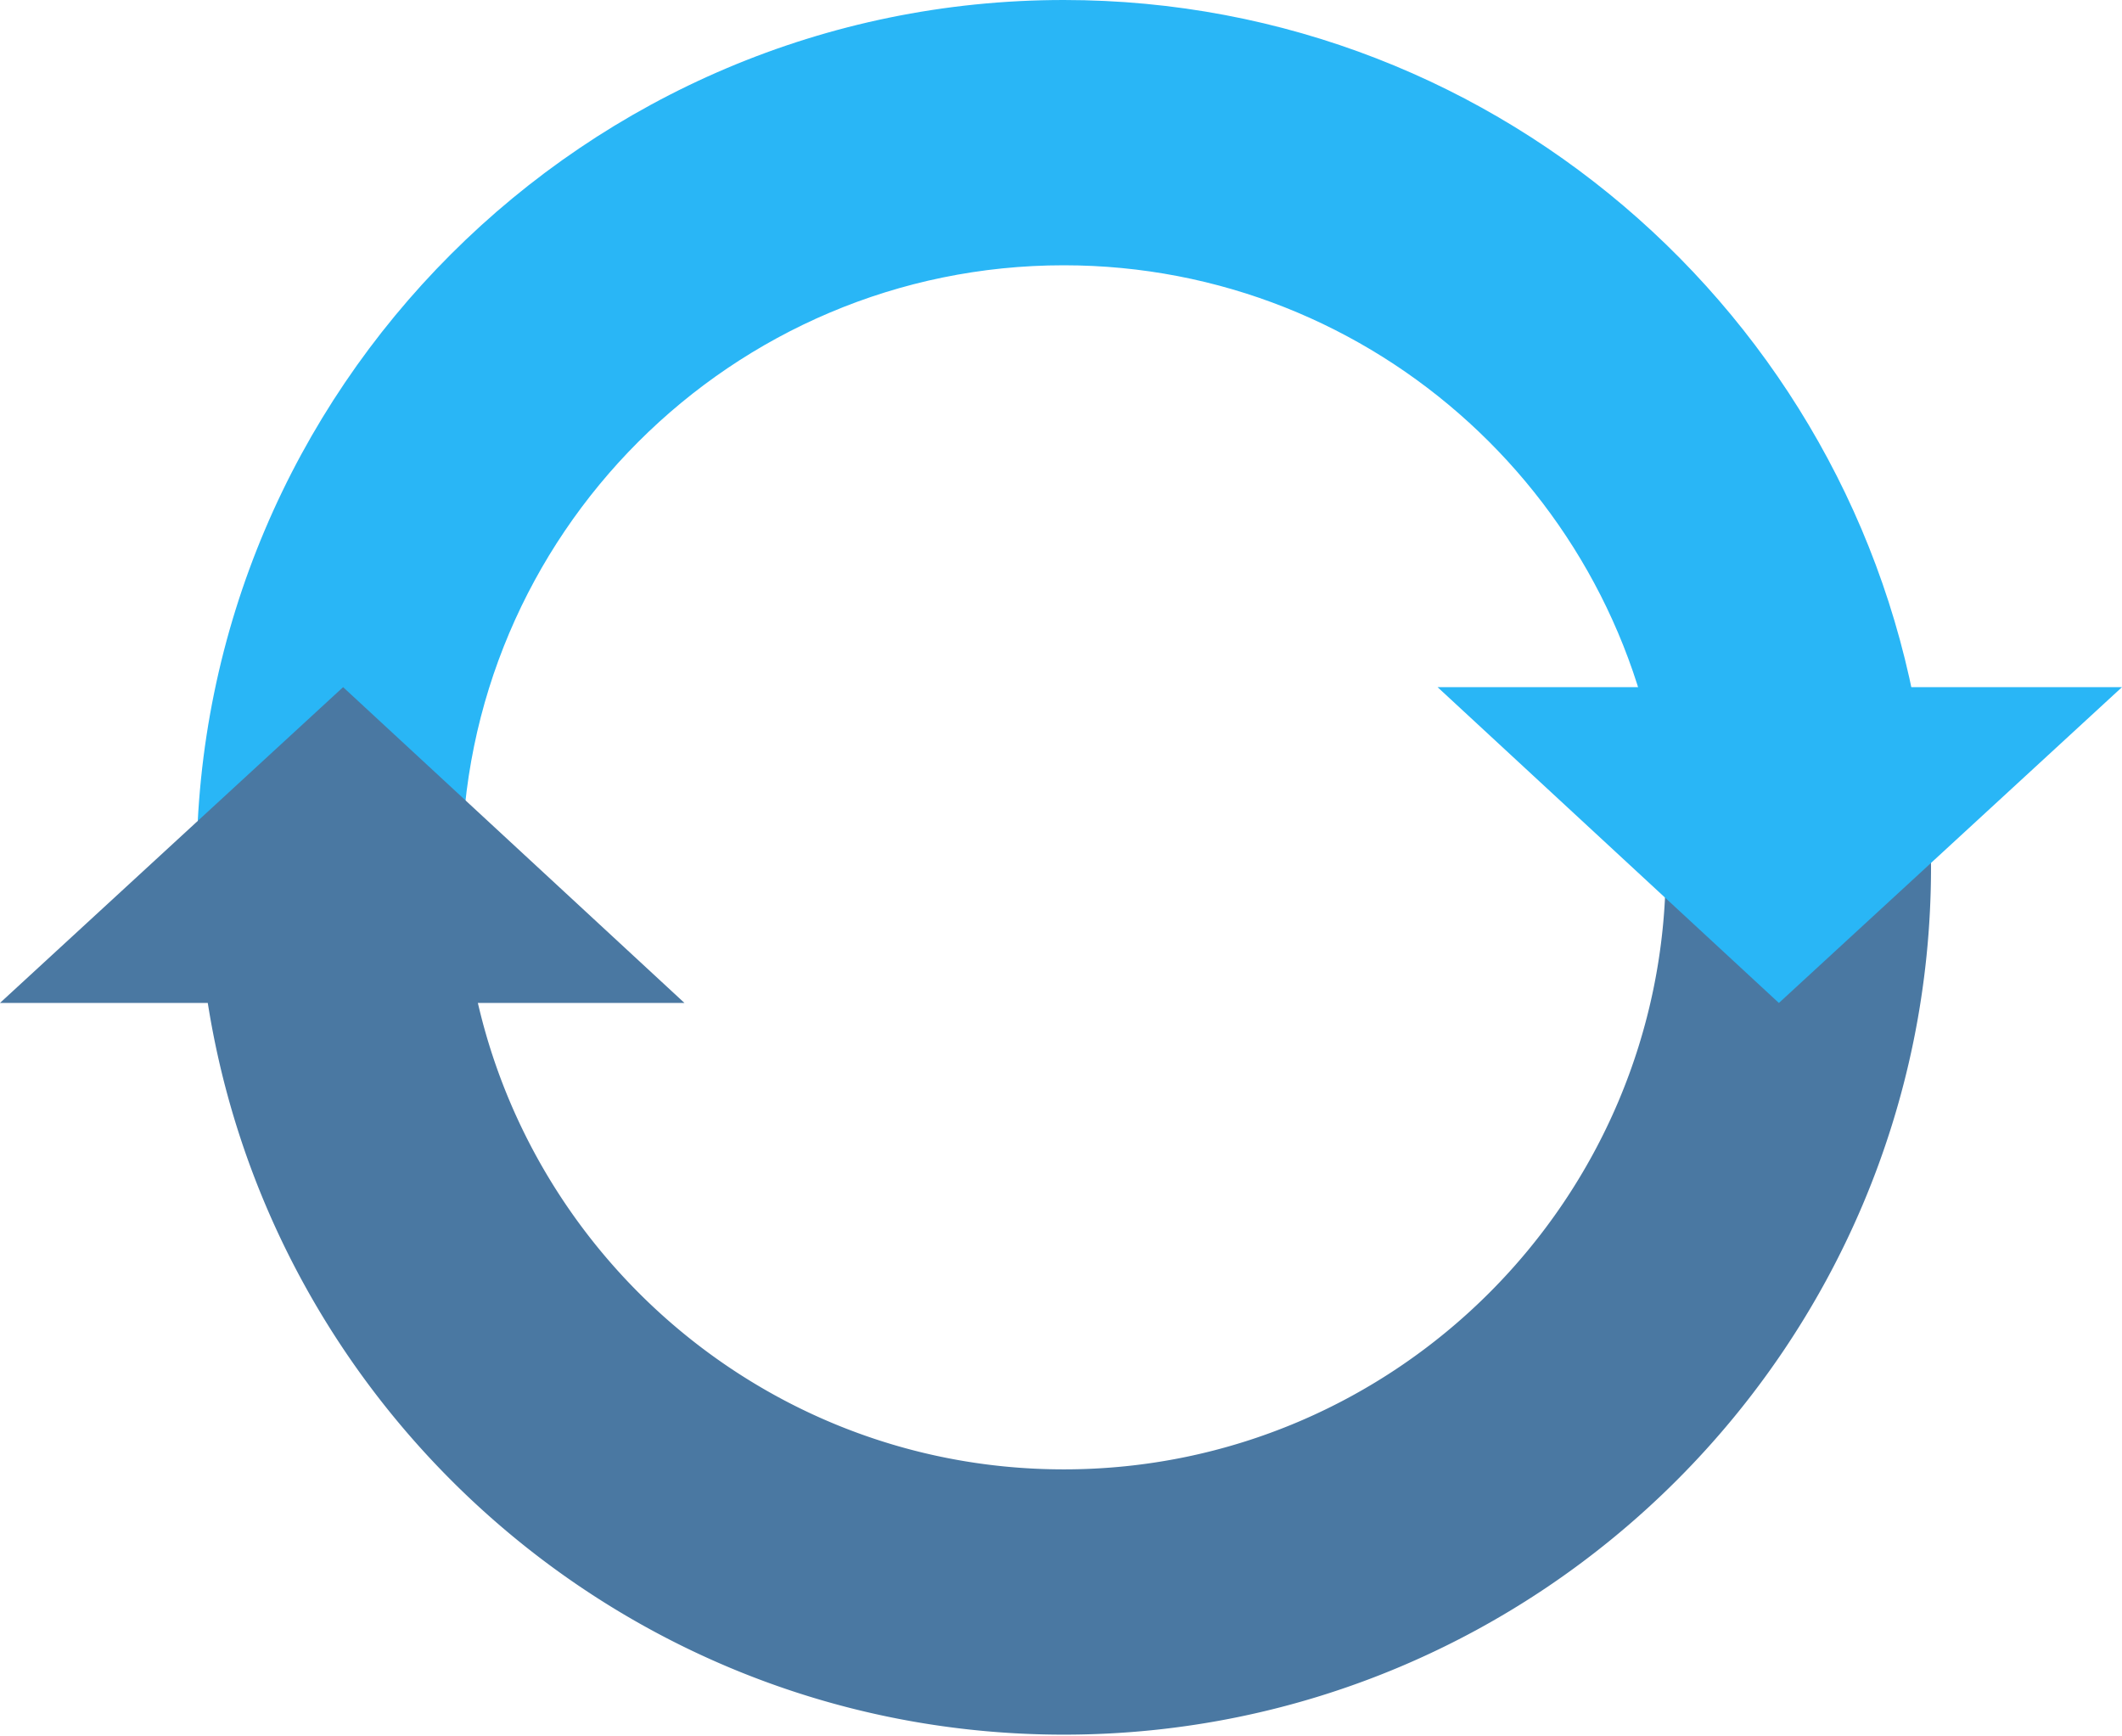
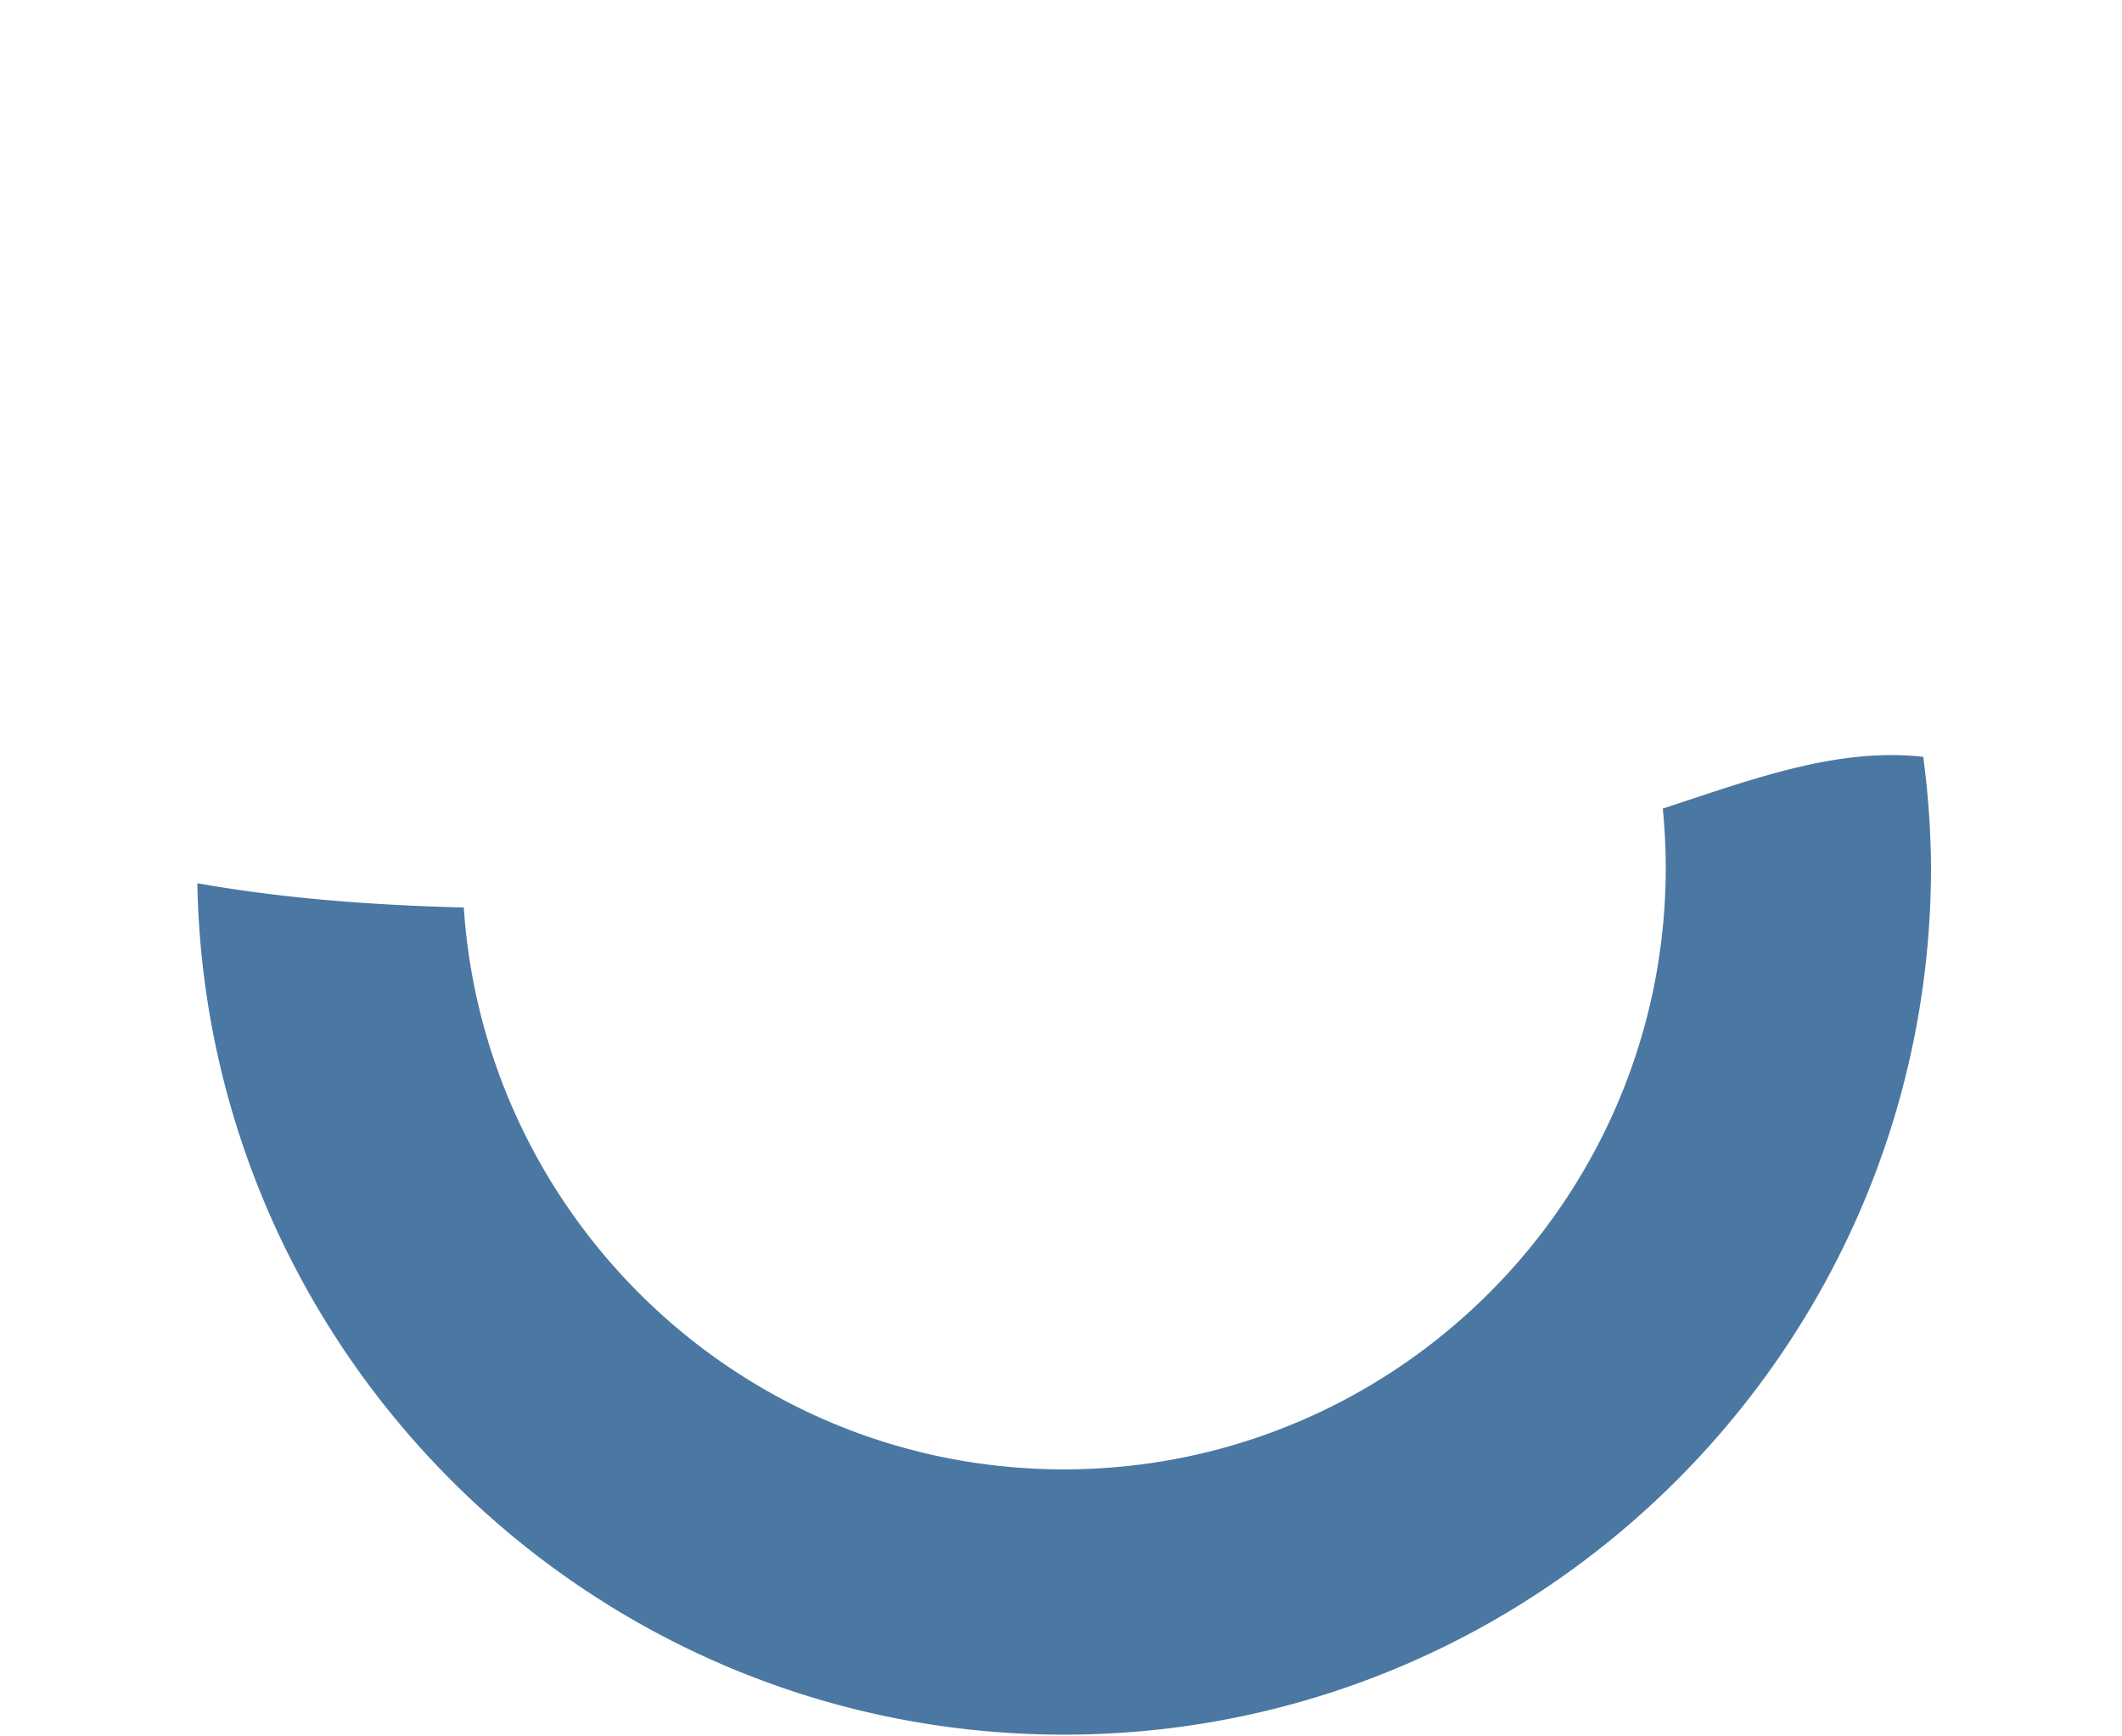
<svg xmlns="http://www.w3.org/2000/svg" width="55" height="45" viewBox="0 0 55 45">
  <title>Icon-Productivity@3x</title>
  <g fill="none" fill-rule="evenodd">
    <path d="M43.098 20.955c.048.502.077 1.009.077 1.522 0 8.605-6.998 15.603-15.602 15.603-8.254 0-15.012-6.443-15.552-14.561-2.301-.06-4.604-.222-6.906-.629.222 12.203 10.203 22.065 22.458 22.065 12.393 0 22.477-10.084 22.477-22.478a22.5 22.5 0 0 0-.202-2.863c-2.25-.254-4.5.608-6.75 1.34" fill="#4A78A2" />
-     <path d="M11.97 22.478c0-8.604 6.998-15.603 15.602-15.603 8.09 0 14.757 6.188 15.525 14.08 2.25-.734 4.5-1.595 6.75-1.34C48.432 8.57 38.993 0 27.572 0 15.178 0 5.094 10.084 5.094 22.478c0 .14.02.273.02.413 2.304.407 4.605.567 6.908.629-.024-.346-.053-.691-.053-1.042" fill="#29B6F6" />
-     <path fill="#4A78A2" d="M17.74 25.992H0l8.893-8.184z" />
-     <path fill="#29B6F6" d="M37.26 17.808H55l-8.893 8.185z" />
+     <path fill="#29B6F6" d="M37.26 17.808l-8.893 8.185z" />
  </g>
</svg>